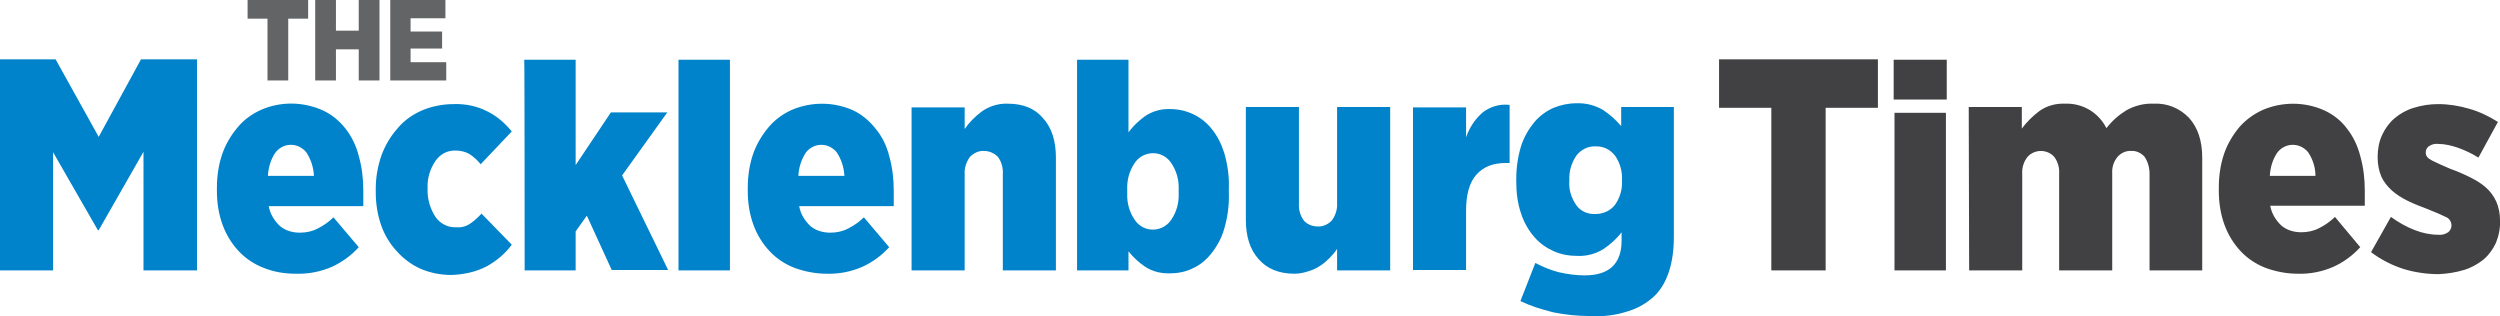
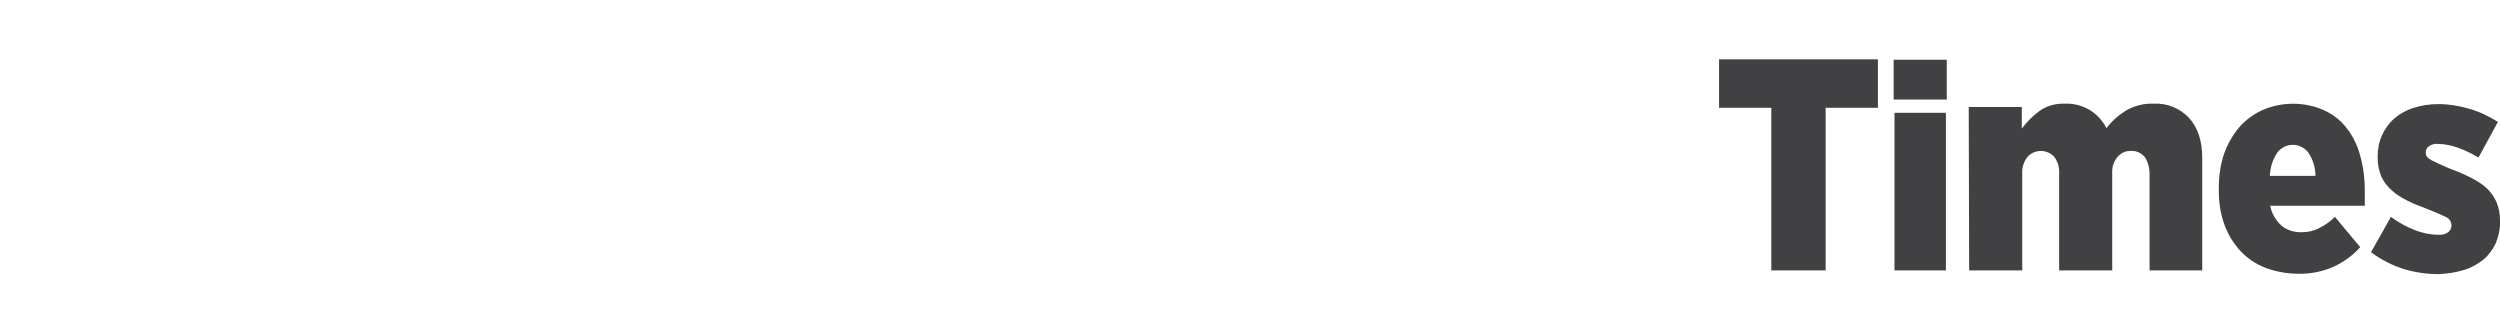
<svg xmlns="http://www.w3.org/2000/svg" version="1.1" id="Layer_1" x="0px" y="0px" width="602.8px" height="76.3px" viewBox="0 0 602.8 76.3" style="enable-background:new 0 0 602.8 76.3;" xml:space="preserve">
  <style type="text/css">
	.st0{fill:#0083CA;}
	.st1{fill:#636466;}
	.st2{fill:#414042;}
</style>
  <title>MECK</title>
  <g id="Layer_2_1_">
    <g id="MECK">
-       <path class="st0" d="M0,65.2h12.8V36.7l10.8,18.8h0.2l10.8-18.9v28.6h12.9V14.3H34L23.8,33L13.4,14.3H0V65.2z M80.1,64.3    c2.4-1.1,4.6-2.7,6.4-4.7l-6.1-7.2c-1.1,1.1-2.4,2-3.8,2.7c-1.3,0.7-2.8,1-4.3,1c-1.8,0-3.5-0.5-4.8-1.6c-1.4-1.3-2.4-3-2.7-4.8    h22.8c0-0.3,0-0.5,0-0.9s0-0.7,0-1.1V46c0-2.8-0.3-5.6-1.1-8.4c-0.6-2.4-1.7-4.7-3.2-6.6c-1.5-1.9-3.3-3.4-5.5-4.4    c-4.7-2.1-10.1-2.2-14.9-0.1c-2.2,1-4.1,2.4-5.6,4.2c-1.6,1.9-2.9,4.1-3.7,6.4c-0.9,2.6-1.3,5.4-1.3,8.2V46c0,2.8,0.4,5.6,1.4,8.3    c0.9,2.4,2.2,4.5,3.9,6.3c1.7,1.8,3.7,3.1,6,4c2.5,1,5.1,1.4,7.7,1.4C74.4,66.1,77.4,65.5,80.1,64.3L80.1,64.3z M64.6,42.4    c0.1-2,0.7-4,1.8-5.6c1.6-2.1,4.5-2.5,6.6-0.9c0.4,0.3,0.7,0.6,0.9,0.9c1.1,1.7,1.7,3.6,1.8,5.6L64.6,42.4z M117.4,64.2    c2.3-1.3,4.4-3,6-5.2l-7.3-7.5c-0.8,0.9-1.7,1.7-2.7,2.4c-1,0.7-2.2,1-3.4,0.9c-2,0.1-3.9-0.9-5-2.5c-1.3-2-2-4.4-1.9-6.8v-0.2    c-0.1-2.3,0.6-4.6,1.9-6.5c1.1-1.6,2.9-2.6,4.9-2.5c1.2,0,2.4,0.3,3.4,0.9c1,0.7,1.9,1.5,2.6,2.4l7.5-7.9c-1.6-2-3.6-3.7-5.8-4.8    c-2.5-1.3-5.3-1.9-8.2-1.8c-2.6,0-5.2,0.5-7.6,1.5c-2.3,1-4.3,2.4-5.9,4.3c-1.7,1.9-3,4.1-3.9,6.5c-0.9,2.6-1.4,5.3-1.4,8.1v0.8    c0,2.7,0.4,5.4,1.3,8c0.8,2.3,2.1,4.5,3.8,6.3c1.6,1.8,3.5,3.2,5.7,4.2c2.3,1,4.9,1.5,7.4,1.5C111.8,66.2,114.7,65.6,117.4,64.2    L117.4,64.2z M126.5,65.2h12.3v-9.4l2.7-3.8l6,13.1h13.6l-11.1-22.8l10.9-15.2h-13.6l-8.5,12.7V14.4h-12.4    C126.5,14.4,126.5,65.2,126.5,65.2z M163.6,65.2H176V14.4h-12.4V65.2z M208,64.3c2.4-1.1,4.6-2.7,6.4-4.7l-6.1-7.2    c-1.1,1.1-2.4,2-3.8,2.7c-1.3,0.7-2.8,1-4.3,1c-1.8,0-3.5-0.5-4.8-1.6c-1.4-1.3-2.4-3-2.7-4.8h22.8c0-0.3,0-0.5,0-0.9s0-0.7,0-1.1    V46c0-2.8-0.3-5.6-1.1-8.4c-0.6-2.4-1.7-4.7-3.3-6.6c-1.5-1.9-3.3-3.4-5.4-4.4c-4.7-2.1-10.1-2.1-14.8-0.1c-2.2,1-4.1,2.4-5.6,4.2    c-1.6,1.9-2.9,4.1-3.7,6.4c-0.9,2.6-1.3,5.4-1.3,8.2V46c0,2.8,0.4,5.6,1.4,8.3c0.9,2.4,2.2,4.5,3.9,6.3c1.7,1.8,3.7,3.1,6,4    c2.5,0.9,5.1,1.4,7.7,1.4C202.3,66.1,205.3,65.5,208,64.3z M192.5,42.4c0.1-2,0.7-3.9,1.8-5.6c1.6-2.1,4.5-2.5,6.6-0.9    c0.4,0.3,0.7,0.6,0.9,0.9c1.1,1.7,1.7,3.6,1.8,5.6L192.5,42.4z M219.8,65.2h12.8V42c-0.1-1.5,0.4-3,1.3-4.2    c0.9-0.9,2.1-1.5,3.4-1.4c1.2,0,2.4,0.5,3.3,1.4c0.9,1.2,1.3,2.7,1.2,4.2v23.2h12.8V38c0-4-1-7.2-3.1-9.5c-2-2.4-4.9-3.5-8.5-3.5    c-2.2-0.1-4.5,0.6-6.3,1.9c-1.6,1.2-3,2.6-4.1,4.2v-5.2h-12.8V65.2z M287.6,64.7c1.8-0.8,3.3-2.1,4.5-3.6c1.4-1.8,2.5-3.8,3.1-6    c0.8-2.7,1.2-5.6,1.1-8.5v-1.3c0.1-2.8-0.3-5.6-1.1-8.4c-0.7-2.2-1.7-4.2-3.1-5.9c-2.4-3-6.1-4.7-9.9-4.7    c-2.2-0.1-4.3,0.5-6.1,1.7c-1.5,1.1-2.9,2.4-4,3.9V14.4h-12.4v50.8h12.4v-4.6c1.1,1.4,2.5,2.7,4,3.7c1.8,1.2,4,1.7,6.1,1.6    C284.1,65.9,286,65.5,287.6,64.7L287.6,64.7z M273.6,53c-1.3-1.9-1.9-4.1-1.8-6.4v-0.9c-0.1-2.3,0.5-4.5,1.8-6.4    c1.6-2.4,4.9-3.1,7.3-1.5c0.6,0.4,1.1,0.9,1.5,1.5c1.3,1.9,1.9,4.1,1.8,6.4v0.9c0.1,2.3-0.5,4.5-1.8,6.4c-1.6,2.4-4.9,3.1-7.3,1.5    C274.5,54.1,274,53.6,273.6,53z M315.5,65.4c1-0.3,1.9-0.7,2.8-1.3c0.8-0.5,1.6-1.2,2.3-1.9c0.7-0.7,1.3-1.4,1.8-2.2v5.2h12.8    V25.8h-12.8V49c0.1,1.5-0.4,3-1.3,4.2c-0.9,0.9-2.1,1.5-3.4,1.4c-1.3,0-2.5-0.5-3.3-1.4c-0.9-1.2-1.3-2.7-1.2-4.2V25.8h-12.8V53    c0,4,1,7.2,3.1,9.5c2,2.3,4.9,3.5,8.6,3.5C313.2,66,314.3,65.8,315.5,65.4L315.5,65.4z M340.7,65.1h12.8V50.8    c0-3.9,0.8-6.8,2.5-8.7s4-2.8,7.1-2.8h0.9v-14c-2.4-0.3-4.7,0.4-6.6,1.9c-1.8,1.6-3.1,3.6-3.9,5.9v-7.2h-12.8L340.7,65.1    L340.7,65.1z M392.7,75c2.3-0.7,4.5-2,6.3-3.7c3-3,4.6-7.8,4.6-14.2V25.8h-12.7v4.6c-1.3-1.5-2.7-2.8-4.4-3.9    c-1.9-1.1-4.1-1.7-6.4-1.6c-1.9,0-3.8,0.4-5.5,1.1c-1.8,0.8-3.3,1.9-4.6,3.4c-1.4,1.7-2.5,3.6-3.2,5.7c-0.8,2.6-1.2,5.3-1.2,8v0.6    c0,2.7,0.3,5.3,1.2,7.9c0.7,2.1,1.8,4,3.2,5.6c1.3,1.5,2.9,2.6,4.7,3.4c1.8,0.8,3.8,1.1,5.7,1.1c2.2,0.1,4.4-0.5,6.3-1.7    c1.6-1.1,3.1-2.4,4.3-4v2c0,5.6-3,8.4-8.9,8.4c-2.1,0-4.3-0.3-6.4-0.8c-1.9-0.5-3.8-1.3-5.5-2.2l-3.6,9.2c2.5,1.2,5.1,2,7.9,2.7    c2.9,0.6,5.9,0.9,8.9,0.9C386.6,76.4,389.7,76,392.7,75L392.7,75z M380.1,49.5c-1.2-1.7-1.9-3.8-1.7-5.9v-0.2    c-0.1-2.1,0.5-4.1,1.7-5.9c1.1-1.4,2.8-2.3,4.6-2.2c1.8-0.1,3.5,0.7,4.7,2.2c1.2,1.7,1.8,3.8,1.7,5.9v0.2c0.1,2.1-0.5,4.1-1.7,5.8    c-1.1,1.4-2.8,2.2-4.7,2.2C382.8,51.7,381.1,50.9,380.1,49.5L380.1,49.5z" />
-       <path class="st1" d="M64.5,19.4h5V4.5h4.8V0H59.7v4.5h4.8V19.4z M76,19.4h5v-7.5h5.5v7.5h5V0h-5v7.4H81V0h-5L76,19.4L76,19.4z     M94.1,19.4h13.5V15H99v-3.3h7.6V7.6H99V4.4h8.4V0H94.1C94.1,0,94.1,19.4,94.1,19.4z" />
      <path class="st2" d="M427.1,65.2h13.1V26h12.6V14.3h-38.3V26h12.6L427.1,65.2L427.1,65.2z M456.6,24h12.8v-9.6h-12.8V24z     M456.8,65.2h12.4v-38h-12.4V65.2z M474.8,65.2h12.8V41.9c-0.1-1.5,0.4-3,1.3-4.1c0.8-0.9,2-1.4,3.2-1.4c1.2,0,2.4,0.5,3.2,1.4    c0.9,1.2,1.3,2.6,1.2,4.1v23.3h12.8V41.9c-0.1-1.5,0.3-2.9,1.3-4.1c0.8-0.9,2-1.5,3.3-1.4c1.2-0.1,2.4,0.5,3.2,1.4    c0.8,1.2,1.2,2.6,1.2,4.1v23.3H531V38c0-4.1-1.1-7.3-3.2-9.6c-2.2-2.3-5.3-3.6-8.6-3.4c-2.3-0.1-4.5,0.5-6.5,1.6    c-1.8,1.1-3.5,2.6-4.8,4.3c-0.9-1.8-2.3-3.3-3.9-4.3c-1.8-1.1-3.9-1.7-6.1-1.6c-2.2-0.1-4.4,0.5-6.2,1.8c-1.6,1.2-3,2.6-4.2,4.2    v-5.2h-12.8L474.8,65.2L474.8,65.2z M562.7,64.3c2.4-1.1,4.6-2.7,6.4-4.7l-6.1-7.3c-1.1,1.1-2.4,2-3.8,2.7c-1.3,0.7-2.8,1-4.3,1    c-1.8,0-3.5-0.5-4.8-1.6c-1.4-1.3-2.4-3-2.7-4.8h22.8c0-0.3,0-0.5,0-0.9s0-0.7,0-1.1V46c0-2.8-0.3-5.6-1.1-8.4    c-0.6-2.4-1.7-4.7-3.2-6.6c-1.4-1.9-3.3-3.4-5.5-4.4c-4.7-2.1-10.1-2.1-14.8-0.1c-2.2,1-4.1,2.4-5.6,4.1c-1.6,1.9-2.9,4.1-3.7,6.4    c-0.9,2.6-1.3,5.4-1.3,8.2V46c0,2.8,0.4,5.6,1.4,8.3c0.9,2.4,2.2,4.5,3.9,6.3c1.7,1.8,3.7,3.1,6,4c2.5,0.9,5.1,1.4,7.7,1.4    C557,66.1,560,65.5,562.7,64.3L562.7,64.3z M547.3,42.4c0.1-2,0.7-4,1.8-5.6c1.6-2.1,4.5-2.5,6.6-0.9c0.4,0.3,0.7,0.6,0.9,0.9    c1.1,1.7,1.7,3.6,1.7,5.6L547.3,42.4z M594.1,65.1c1.7-0.5,3.3-1.4,4.7-2.5c1.3-1.1,2.3-2.5,3-4c0.7-1.7,1.1-3.6,1-5.5V53    c0-1.5-0.3-3-0.9-4.4c-0.6-1.3-1.4-2.4-2.4-3.3c-1.1-1-2.4-1.8-3.8-2.5c-1.6-0.8-3.2-1.5-4.9-2.1c-1.9-0.8-3.4-1.5-4.4-2    c-1-0.5-1.5-1.1-1.5-1.8v-0.2c0-0.6,0.3-1.1,0.7-1.4c0.7-0.5,1.5-0.7,2.3-0.6c1.6,0,3.2,0.4,4.7,0.9c1.7,0.6,3.4,1.4,5,2.4    l4.7-8.6c-2.2-1.4-4.5-2.5-7-3.2c-2.4-0.7-4.9-1.1-7.4-1.1c-2,0-4,0.3-5.9,0.9c-1.7,0.5-3.3,1.4-4.6,2.5c-1.3,1.1-2.3,2.5-3,4    c-0.8,1.7-1.1,3.5-1.1,5.3v0.2c0,1.6,0.3,3.2,0.9,4.6c0.6,1.3,1.5,2.4,2.5,3.3c1.1,1,2.4,1.8,3.8,2.5c1.6,0.8,3.2,1.4,4.8,2    c2,0.8,3.4,1.4,4.4,1.9c0.8,0.3,1.3,1,1.4,1.9v0.2c0,0.6-0.3,1.2-0.8,1.6c-0.7,0.5-1.6,0.7-2.4,0.6c-1.9,0-3.8-0.4-5.6-1.1    c-2.1-0.8-4-1.9-5.8-3.2l-4.8,8.5c2.4,1.8,5.1,3.2,8,4.1c2.7,0.8,5.5,1.2,8.3,1.2C590.1,66,592.1,65.7,594.1,65.1L594.1,65.1z" />
    </g>
  </g>
</svg>